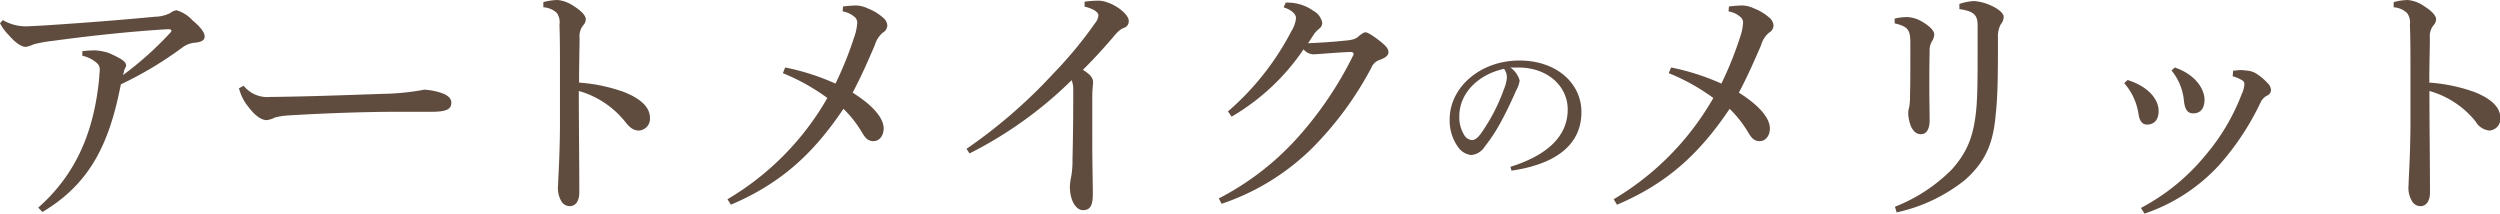
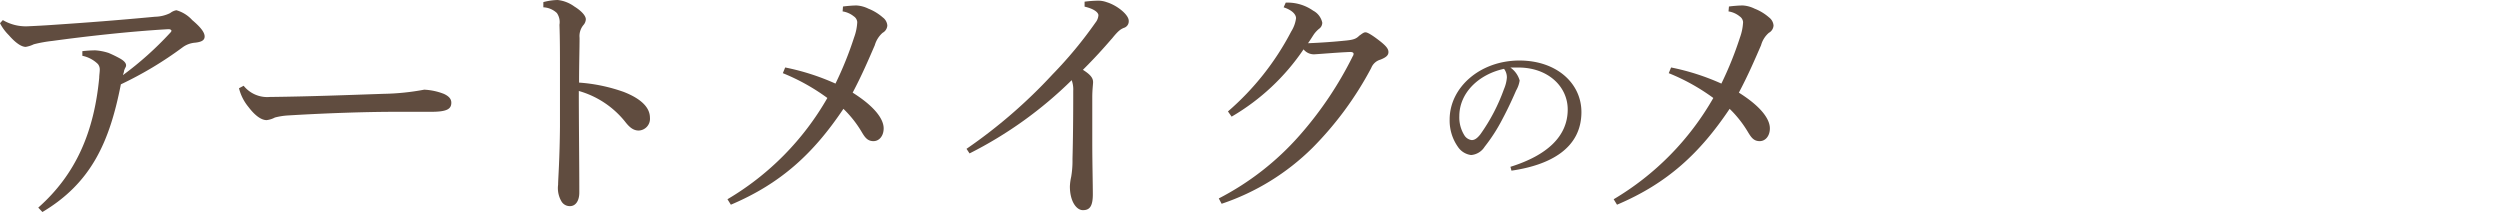
<svg xmlns="http://www.w3.org/2000/svg" viewBox="0 0 403.15 34.46">
  <defs>
    <style>.cls-1{fill:#604c3f;}</style>
  </defs>
  <g id="レイヤー_2" data-name="レイヤー 2">
    <g id="_005" data-name="005">
      <path class="cls-1" d="M.46,3.24a7.3,7.3,0,0,0,4,1C5.29,4.2,7.1,4.12,8.7,4c5.5-.37,10-.71,16.3-1.3a5.75,5.75,0,0,0,2.44-.59,2.31,2.31,0,0,1,1-.46A5.45,5.45,0,0,1,31,3.24c1.39,1.17,2,2,2,2.64s-.55.89-1.51,1a3.91,3.91,0,0,0-2,.72,59.22,59.22,0,0,1-10,6c-1.81,9.25-4.75,15.89-12.65,20.59l-.67-.71c6.09-5.38,9-12.23,9.83-20.93,0-.46.09-.88.09-1.38a1.4,1.4,0,0,0-.3-.84A5,5,0,0,0,13.28,9l0-.75a19.1,19.1,0,0,1,2.1-.13,8.76,8.76,0,0,1,2.14.42,19.62,19.62,0,0,1,1.81.88c.75.42,1,.8,1,1.1a.66.66,0,0,1-.08.33,2.62,2.62,0,0,0-.25.59c0,.21-.13.46-.17.67A53.32,53.32,0,0,0,27.4,5.34c.17-.17.25-.3.25-.38s-.13-.25-.42-.25h-.17C20.72,5.08,13.7,5.88,8.45,6.6a21.6,21.6,0,0,0-3,.54,4.64,4.64,0,0,1-1.3.42c-.63,0-1.56-.54-2.73-1.89A7.6,7.6,0,0,1,0,3.74Z" />
      <path class="cls-1" d="M39.29,13.83a4.88,4.88,0,0,0,4.29,1.8H44c6.26-.08,11.68-.29,17.86-.5a38.62,38.62,0,0,0,6.55-.67,10.07,10.07,0,0,1,3.15.67c.72.33,1.22.75,1.22,1.43,0,1.05-.76,1.47-3.28,1.47H63.71c-4.54,0-11.06.21-17.32.59a10.94,10.94,0,0,0-2.06.33,3.71,3.71,0,0,1-1.34.42c-.76,0-1.77-.59-2.94-2.14a7.59,7.59,0,0,1-1.51-3Z" />
      <path class="cls-1" d="M87.62.34A9.56,9.56,0,0,1,89.93,0a5.58,5.58,0,0,1,2.69,1.05c1.09.67,1.85,1.47,1.85,2.06a1.49,1.49,0,0,1-.38.92,2.79,2.79,0,0,0-.63,2.06c0,1.81-.08,4.21-.08,7.23a27,27,0,0,1,7.22,1.51c2.9,1.14,4.21,2.57,4.21,4.16A1.89,1.89,0,0,1,103,21.05c-.92,0-1.55-.59-2.23-1.47a14.72,14.72,0,0,0-7.43-4.91c0,5.46.08,11.38.08,16.38,0,1.27-.55,2.19-1.51,2.19a1.55,1.55,0,0,1-1.39-.8A4.23,4.23,0,0,1,90,29.79c0-.88.26-4.11.3-9.41,0-3.57,0-6.47,0-9.08s0-5-.08-7.31A2.56,2.56,0,0,0,89.8,2.1a3.38,3.38,0,0,0-2.18-.92Z" />
      <path class="cls-1" d="M135.94,1.05a20.25,20.25,0,0,1,2.15-.17,4.94,4.94,0,0,1,1.93.51,8,8,0,0,1,2.35,1.43,1.77,1.77,0,0,1,.72,1.3,1.44,1.44,0,0,1-.76,1.17,4.21,4.21,0,0,0-1.26,2c-1,2.31-2.1,4.88-3.57,7.65,3.61,2.27,5,4.29,5,5.76,0,1.22-.72,2.06-1.64,2.06s-1.35-.55-1.85-1.39a17.74,17.74,0,0,0-3-3.82c-4.79,7.14-10,12-18.15,15.46l-.55-.88A44.76,44.76,0,0,0,133.42,15.8a33,33,0,0,0-7.18-4l.38-.92a37.8,37.8,0,0,1,8.11,2.6,56.43,56.43,0,0,0,3-7.44,8.18,8.18,0,0,0,.51-2.48,1.23,1.23,0,0,0-.55-.92,3.8,3.8,0,0,0-1.81-.8Z" />
      <path class="cls-1" d="M155.86,24A82.63,82.63,0,0,0,169.73,12a67.46,67.46,0,0,0,6.93-8.36,2.12,2.12,0,0,0,.47-1.18c0-.38-.55-1-2.23-1.39l0-.8a19,19,0,0,1,2-.16,4.08,4.08,0,0,1,1.59.25c1.64.5,3.53,2,3.53,3a1.1,1.1,0,0,1-.8,1.14c-.5.21-.88.46-1.8,1.59-1.73,2-2.9,3.28-4.79,5.17,1.34.84,1.64,1.39,1.64,2,0,.34-.13,1.22-.13,2.44,0,1.55,0,4.24,0,7.06,0,3.44.09,6.93.09,8.57,0,2-.55,2.56-1.6,2.56s-2.1-1.43-2.1-3.82a8.53,8.53,0,0,1,.21-1.56,15.31,15.31,0,0,0,.21-2.85c.08-2.95.12-6.6.12-11a4.38,4.38,0,0,0-.25-1.73,65.33,65.33,0,0,1-16.47,11.81Z" />
      <path class="cls-1" d="M196.54,32a44.46,44.46,0,0,0,13-10.13,58.62,58.62,0,0,0,8.61-12.81.67.67,0,0,0,.13-.38c0-.17-.17-.3-.55-.3-2.14.09-4.45.3-5.8.38a2.15,2.15,0,0,1-1.72-.8,35.67,35.67,0,0,1-11.6,10.85l-.59-.84A43.62,43.62,0,0,0,208.22,5.08,5.31,5.31,0,0,0,209,2.94c0-.54-.5-1.26-2-1.76l.34-.76h.42a7.16,7.16,0,0,1,4,1.3,2.85,2.85,0,0,1,1.47,1.94,1.2,1.2,0,0,1-.54,1,4.84,4.84,0,0,0-.76.8c-.29.42-.63,1-1,1.51,2.14-.08,4.37-.25,6-.42,1.31-.12,1.77-.29,2.27-.8.38-.25.67-.54,1-.54s1.09.46,2.23,1.34,1.47,1.35,1.47,1.85-.34.84-1.3,1.22a2.25,2.25,0,0,0-1.48,1.35,54.3,54.3,0,0,1-9.45,12.85A37.94,37.94,0,0,1,197,32.86Z" />
      <path class="cls-1" d="M278.81,1.05A20.07,20.07,0,0,1,281,.88a4.89,4.89,0,0,1,1.93.51,7.93,7.93,0,0,1,2.36,1.43,1.79,1.79,0,0,1,.71,1.3,1.43,1.43,0,0,1-.75,1.17,4.06,4.06,0,0,0-1.26,2c-1,2.31-2.11,4.88-3.58,7.65,3.62,2.27,5,4.29,5,5.76,0,1.22-.71,2.06-1.64,2.06s-1.34-.55-1.85-1.39a18,18,0,0,0-3-3.82c-4.79,7.14-10,12-18.16,15.46l-.54-.88A44.76,44.76,0,0,0,276.29,15.8a32.88,32.88,0,0,0-7.19-4l.38-.92a37.8,37.8,0,0,1,8.11,2.6,56.53,56.53,0,0,0,3-7.44,8.43,8.43,0,0,0,.5-2.48,1.23,1.23,0,0,0-.55-.92,3.76,3.76,0,0,0-1.8-.8Z" />
-       <path class="cls-1" d="M305.53,3a8.8,8.8,0,0,1,2.06-.25,5.31,5.31,0,0,1,2.53.84c1.17.72,1.8,1.39,1.8,2a2.27,2.27,0,0,1-.38,1.09,2.86,2.86,0,0,0-.37,1.6c-.05,2.48-.05,4-.05,5.5,0,2.31.05,4.2.05,5.8-.05,1.39-.59,2.06-1.39,2.06-.63,0-1.14-.3-1.6-1.22a6.13,6.13,0,0,1-.46-2.18,3.23,3.23,0,0,1,.17-1,12.07,12.07,0,0,0,.12-2c.05-1.55.05-3.19.05-5.29V7c0-2.15-.3-2.69-2.53-3.24Zm.05,30.34a26.76,26.76,0,0,0,9.16-6c2.43-2.74,3.61-5.3,4-10.26.17-2.31.17-5.25.17-9.28V4.12c0-1.64-.51-2.31-2.94-2.65l0-.84a8.8,8.8,0,0,1,2.39-.46,8.18,8.18,0,0,1,3.7,1.26c.84.55,1.05,1,1.05,1.3a1.83,1.83,0,0,1-.46,1.18,4.11,4.11,0,0,0-.46,2.18c0,5.21,0,9-.34,12.15-.38,4.58-1.47,7.69-5,10.8a26.68,26.68,0,0,1-11,5.21Z" />
-       <path class="cls-1" d="M343.1,12.9c3.41,1.09,5,3.15,5,5,0,1.56-.84,2.19-1.89,2.19-.68,0-1.18-.51-1.35-1.68a9.68,9.68,0,0,0-2.31-5Zm2.15,20.63a33.7,33.7,0,0,0,10.29-8.36,33.79,33.79,0,0,0,5.93-9.92,4.73,4.73,0,0,0,.46-1.63.68.68,0,0,0-.38-.68,5.2,5.2,0,0,0-1.51-.63l.08-.92c.42,0,.8-.09,1.18-.09a9.07,9.07,0,0,1,1.09.09,3.3,3.3,0,0,1,1.43.46,8.91,8.91,0,0,1,1.81,1.51,1.68,1.68,0,0,1,.59,1.14,1,1,0,0,1-.63.92,2.28,2.28,0,0,0-1,1,43,43,0,0,1-6.77,10.25,28.91,28.91,0,0,1-12,7.78Zm5.46-22.65c3.53,1.22,4.79,3.66,4.79,5.17s-.71,2.23-1.81,2.23c-.92,0-1.34-.59-1.51-2a8.91,8.91,0,0,0-2-4.91Z" />
-       <path class="cls-1" d="M386,.34A9.56,9.56,0,0,1,388.28,0,5.58,5.58,0,0,1,391,1.05c1.09.67,1.85,1.47,1.85,2.06a1.49,1.49,0,0,1-.38.92,2.75,2.75,0,0,0-.63,2.06c0,1.81-.09,4.21-.09,7.23A26.94,26.94,0,0,1,399,14.83c2.9,1.14,4.2,2.57,4.2,4.16a1.88,1.88,0,0,1-1.76,2.06,2.86,2.86,0,0,1-2.23-1.47,14.71,14.71,0,0,0-7.44-4.91c0,5.46.09,11.38.09,16.38,0,1.27-.55,2.19-1.51,2.19a1.55,1.55,0,0,1-1.39-.8,4.23,4.23,0,0,1-.55-2.65c0-.88.25-4.11.3-9.41,0-3.57,0-6.47,0-9.08s0-5-.09-7.31a2.57,2.57,0,0,0-.46-1.89A3.41,3.41,0,0,0,386,1.18Z" />
      <path class="cls-1" d="M243.57,26.9c5.84-1.82,9.24-4.87,9.24-9.24,0-3.72-3.18-6.74-7.87-6.77h-.38c-.34,0-.66,0-1,0a3.82,3.82,0,0,1,1.5,2.09,4.53,4.53,0,0,1-.57,1.61c-.37.86-1.2,2.73-2.19,4.58a27.45,27.45,0,0,1-2.89,4.5A2.84,2.84,0,0,1,237.23,25a3,3,0,0,1-2.12-1.31,7.35,7.35,0,0,1-1.34-4.42c0-5.19,4.93-9.51,11.25-9.51,6,0,10,3.67,10,8.31,0,5.83-5,8.54-11.28,9.45Zm-8.24-8.16a5.43,5.43,0,0,0,.88,3.18,1.65,1.65,0,0,0,1.12.67c.41,0,.83-.21,1.4-.94a29.82,29.82,0,0,0,3.8-7.28A5.91,5.91,0,0,0,243,12.5a2.29,2.29,0,0,0-.46-1.4C238.41,12,235.33,15,235.33,18.74Z" />
    </g>
  </g>
</svg>